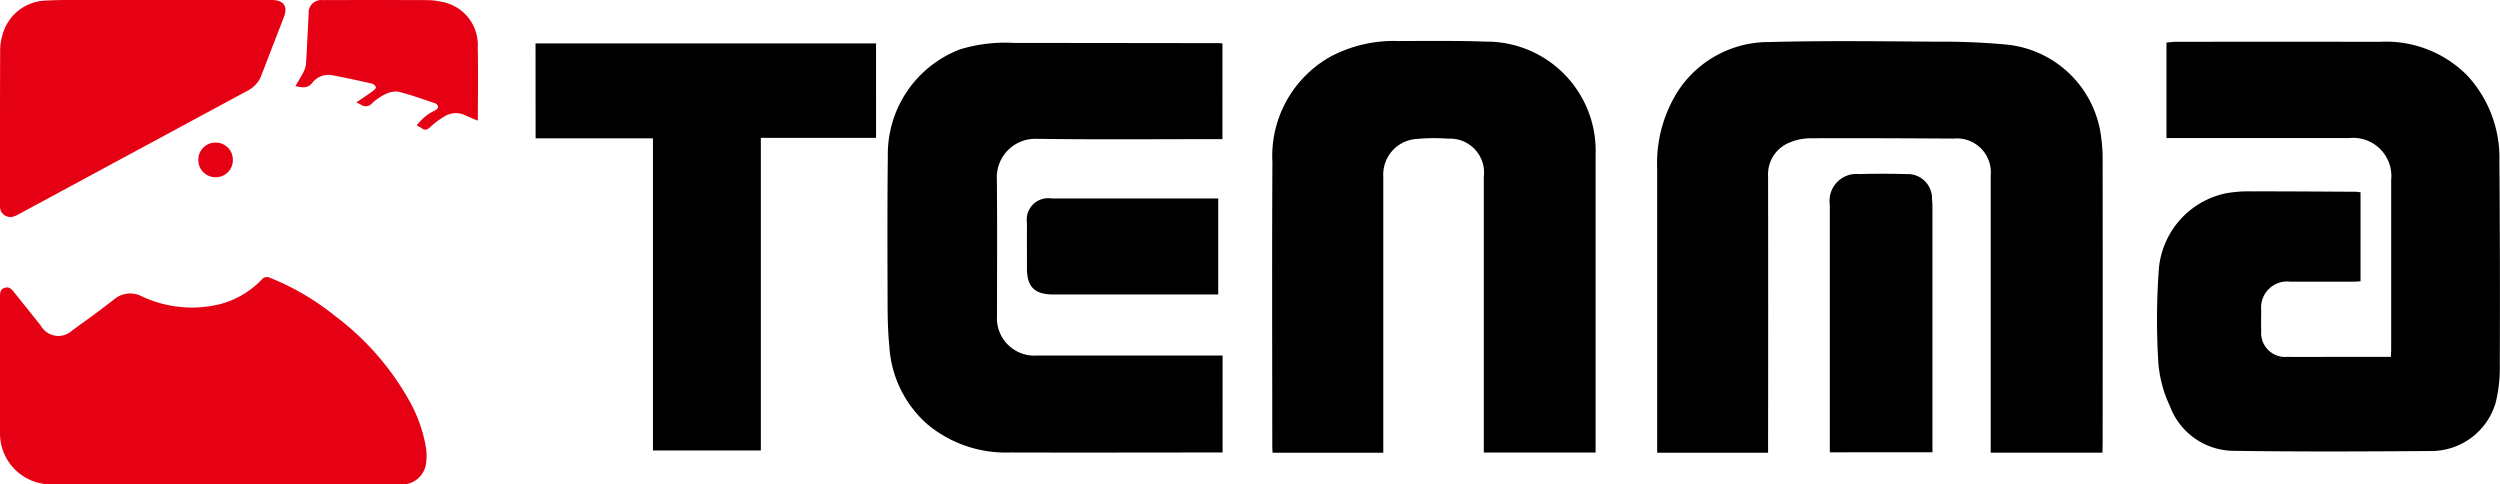
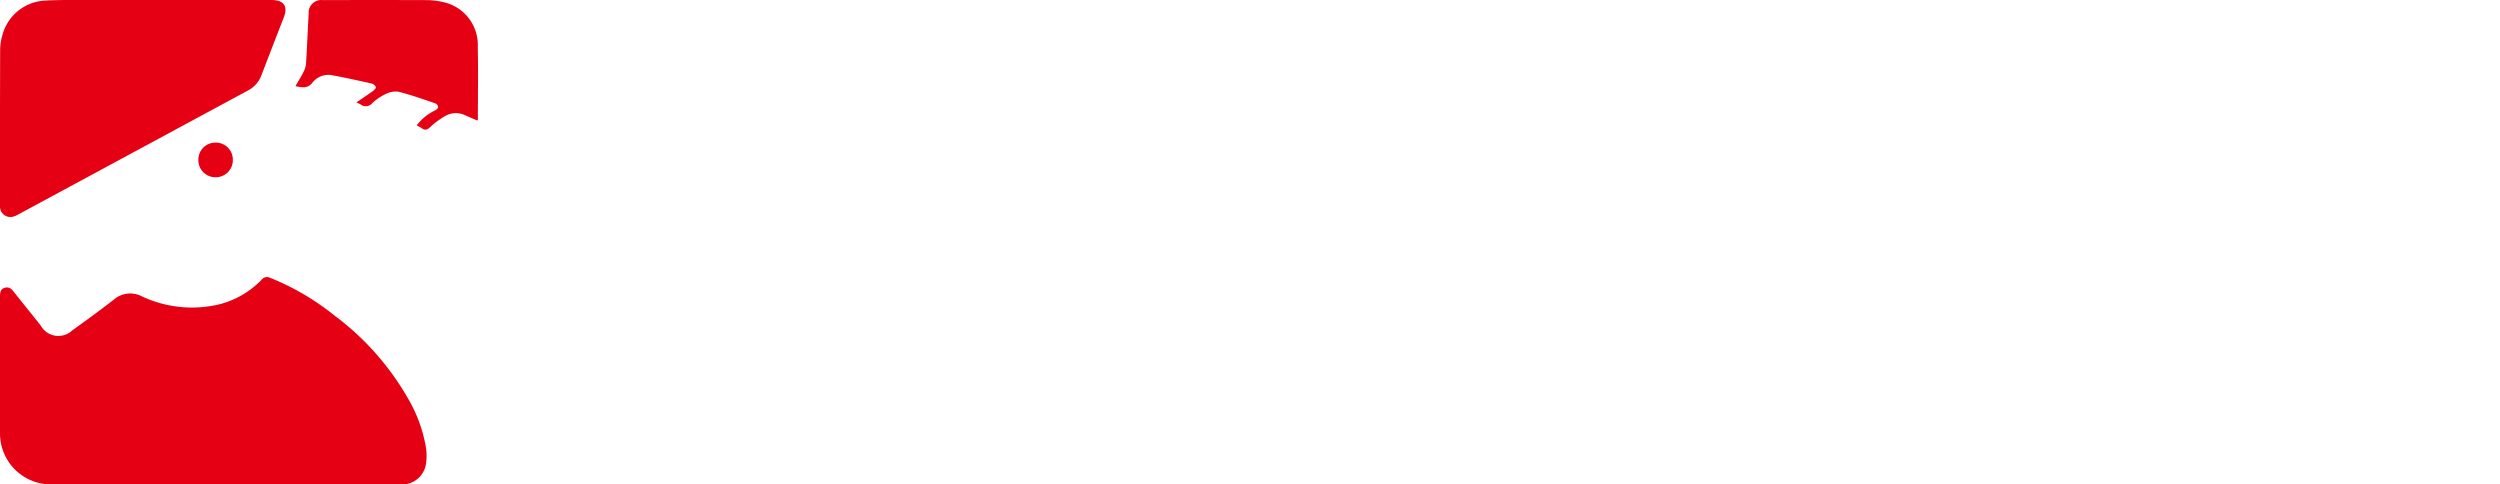
<svg xmlns="http://www.w3.org/2000/svg" width="168.048" height="32.567" viewBox="0 0 168.048 32.567">
  <g id="グループ_13198" data-name="グループ 13198" transform="translate(20743 23694.962)">
-     <path id="パス_14768" data-name="パス 14768" d="M239.707,33.948h-7.513V15.335a2.281,2.281,0,0,0-2.482-2.5c-3.2-.019-6.4-.035-9.6-.021a3.666,3.666,0,0,0-1.446.292,2.293,2.293,0,0,0-1.436,2.254q.013,8.979,0,17.958v.635h-7.455V14.873a9.039,9.039,0,0,1,1.4-5.234,7.284,7.284,0,0,1,6.135-3.293c3.756-.1,7.524-.049,11.287-.024a46.528,46.528,0,0,1,4.717.2,7.116,7.116,0,0,1,6.311,6.267,10.6,10.6,0,0,1,.094,1.393q.009,9.583,0,19.165ZM256.736,16.41c-2.332-.012-4.664-.031-7-.026a8.657,8.657,0,0,0-1.773.137,5.7,5.7,0,0,0-4.458,4.991,46.421,46.421,0,0,0-.038,6.448,8.348,8.348,0,0,0,.775,2.859,4.6,4.6,0,0,0,4.291,3.005c4.452.065,8.906.045,13.36.012a4.513,4.513,0,0,0,4.24-3.23,9.794,9.794,0,0,0,.283-2.572q.025-6.853-.027-13.707A8.138,8.138,0,0,0,264.233,8.6a7.678,7.678,0,0,0-5.9-2.268q-6.877-.014-13.753,0c-.188,0-.376.034-.571.051V12.8H256.3a2.568,2.568,0,0,1,2.814,2.822V27.015c0,.169-.015.337-.022.494h-3.631c-1.111,0-2.22.011-3.331,0a1.617,1.617,0,0,1-1.752-1.469,1.591,1.591,0,0,1,0-.27c-.012-.466-.006-.93,0-1.4a1.752,1.752,0,0,1,1.956-1.916h4.2c.169,0,.338-.016.52-.027V16.444c-.127-.012-.221-.032-.316-.032Zm-51.1,17.53V13.922a7.337,7.337,0,0,0-7.063-7.6l-.215,0c-1.991-.073-3.985-.05-5.978-.043a9.056,9.056,0,0,0-4.555,1.043,7.659,7.659,0,0,0-3.913,7.111c-.036,6.356-.011,12.71-.009,19.066,0,.153.013.305.02.453h7.441V15.386a2.4,2.4,0,0,1,2.214-2.524,13.014,13.014,0,0,1,2.165-.02,2.28,2.28,0,0,1,2.379,2.551V33.941Zm-25.675-6.521H168.085a2.514,2.514,0,0,1-2.686-2.682c0-3.105.024-6.211-.013-9.317a2.586,2.586,0,0,1,2.547-2.57c4.007.058,8.013.022,12.02.022h.6V6.441c-.1-.01-.164-.02-.228-.02q-6.9-.01-13.8-.016a10.355,10.355,0,0,0-3.619.436,7.543,7.543,0,0,0-4.846,7.171c-.036,3.12-.027,6.242-.017,9.362,0,1.141.006,2.288.119,3.421a7.577,7.577,0,0,0,2.552,5.241,8.228,8.228,0,0,0,5.534,1.9c4.618.015,9.234,0,13.852,0h.462V27.421Zm-45.577-14.6h7.888V33.8h7.252V12.788h7.744V6.439H134.379Zm93.894,21.1V17.465c0-.193-.01-.386-.03-.577a1.628,1.628,0,0,0-1.587-1.667,1.575,1.575,0,0,0-.166,0q-1.566-.042-3.13,0a1.811,1.811,0,0,0-1.986,2.059V33.924ZM179.642,16.861H169.077a1.444,1.444,0,0,0-1.665,1.638c-.006,1.029,0,2.059,0,3.089,0,1.208.527,1.725,1.74,1.725h11.117V16.861Z" transform="translate(-20841.381 -23698.482)" />
    <path id="パス_14770" data-name="パス 14770" d="M15.05,32.562H3.459A3.426,3.426,0,0,1,0,29.165v-9.2c0-.257.006-.514.3-.613s.464.06.63.27c.6.76,1.214,1.509,1.814,2.27a1.352,1.352,0,0,0,2.109.321c.945-.678,1.889-1.363,2.807-2.079a1.677,1.677,0,0,1,1.868-.216,7.916,7.916,0,0,0,5.213.539A5.98,5.98,0,0,0,17.587,18.8a.453.453,0,0,1,.566-.126,16.992,16.992,0,0,1,4.352,2.553A18.231,18.231,0,0,1,27.548,27a9.661,9.661,0,0,1,1.086,3.1,3.58,3.58,0,0,1,.013.985,1.63,1.63,0,0,1-1.77,1.477l-.049-.005c-1.422.007-2.844,0-4.266,0ZM5.138,0c-.722,0-1.443,0-2.16.045A3.112,3.112,0,0,0,.17,2.334,3.6,3.6,0,0,0,.01,3.3Q-.007,8.572,0,13.841a.7.7,0,0,0,.906.716,1.34,1.34,0,0,0,.311-.135l15.454-8.34a1.892,1.892,0,0,0,.9-1.018q.753-1.958,1.513-3.913c.275-.711,0-1.123-.755-1.149H10.853C8.949,0,7.041,0,5.138,0ZM24.252,7.032a.561.561,0,0,0,.763-.09,3.411,3.411,0,0,1,.86-.595,1.519,1.519,0,0,1,.9-.183c.844.211,1.668.508,2.494.787a.326.326,0,0,1,.183.241c0,.08-.113.187-.2.226a3.386,3.386,0,0,0-1.241,1.009c.125.071.24.124.337.194.222.156.373.111.573-.08a5.539,5.539,0,0,1,.933-.7,1.444,1.444,0,0,1,1.418-.09c.271.12.542.237.823.358a.583.583,0,0,0,.027-.11c0-1.6.029-3.216-.007-4.824A2.943,2.943,0,0,0,29.791.142,5.009,5.009,0,0,0,28.66.008C26.341,0,24.023,0,21.7.008a.852.852,0,0,0-.95.742A.843.843,0,0,0,20.749.9c-.063,1.123-.108,2.245-.177,3.363a1.554,1.554,0,0,1-.169.575c-.16.317-.35.617-.544.952.458.1.828.176,1.148-.241A1.363,1.363,0,0,1,22.4,5.073c.87.161,1.733.351,2.6.547a.435.435,0,0,1,.269.24c.02.056-.112.193-.2.258-.347.252-.706.489-1.115.769a3,3,0,0,1,.305.144m-9.784,4.883a1.143,1.143,0,0,0,1.176-1.108c0-.018,0-.036,0-.053a1.142,1.142,0,0,0-1.118-1.166h-.055a1.142,1.142,0,0,0-1.144,1.139c0,.008,0,.016,0,.023a1.14,1.14,0,0,0,1.116,1.164h.025Z" transform="translate(-20743 -23694.963)" fill="#e50113" />
  </g>
</svg>